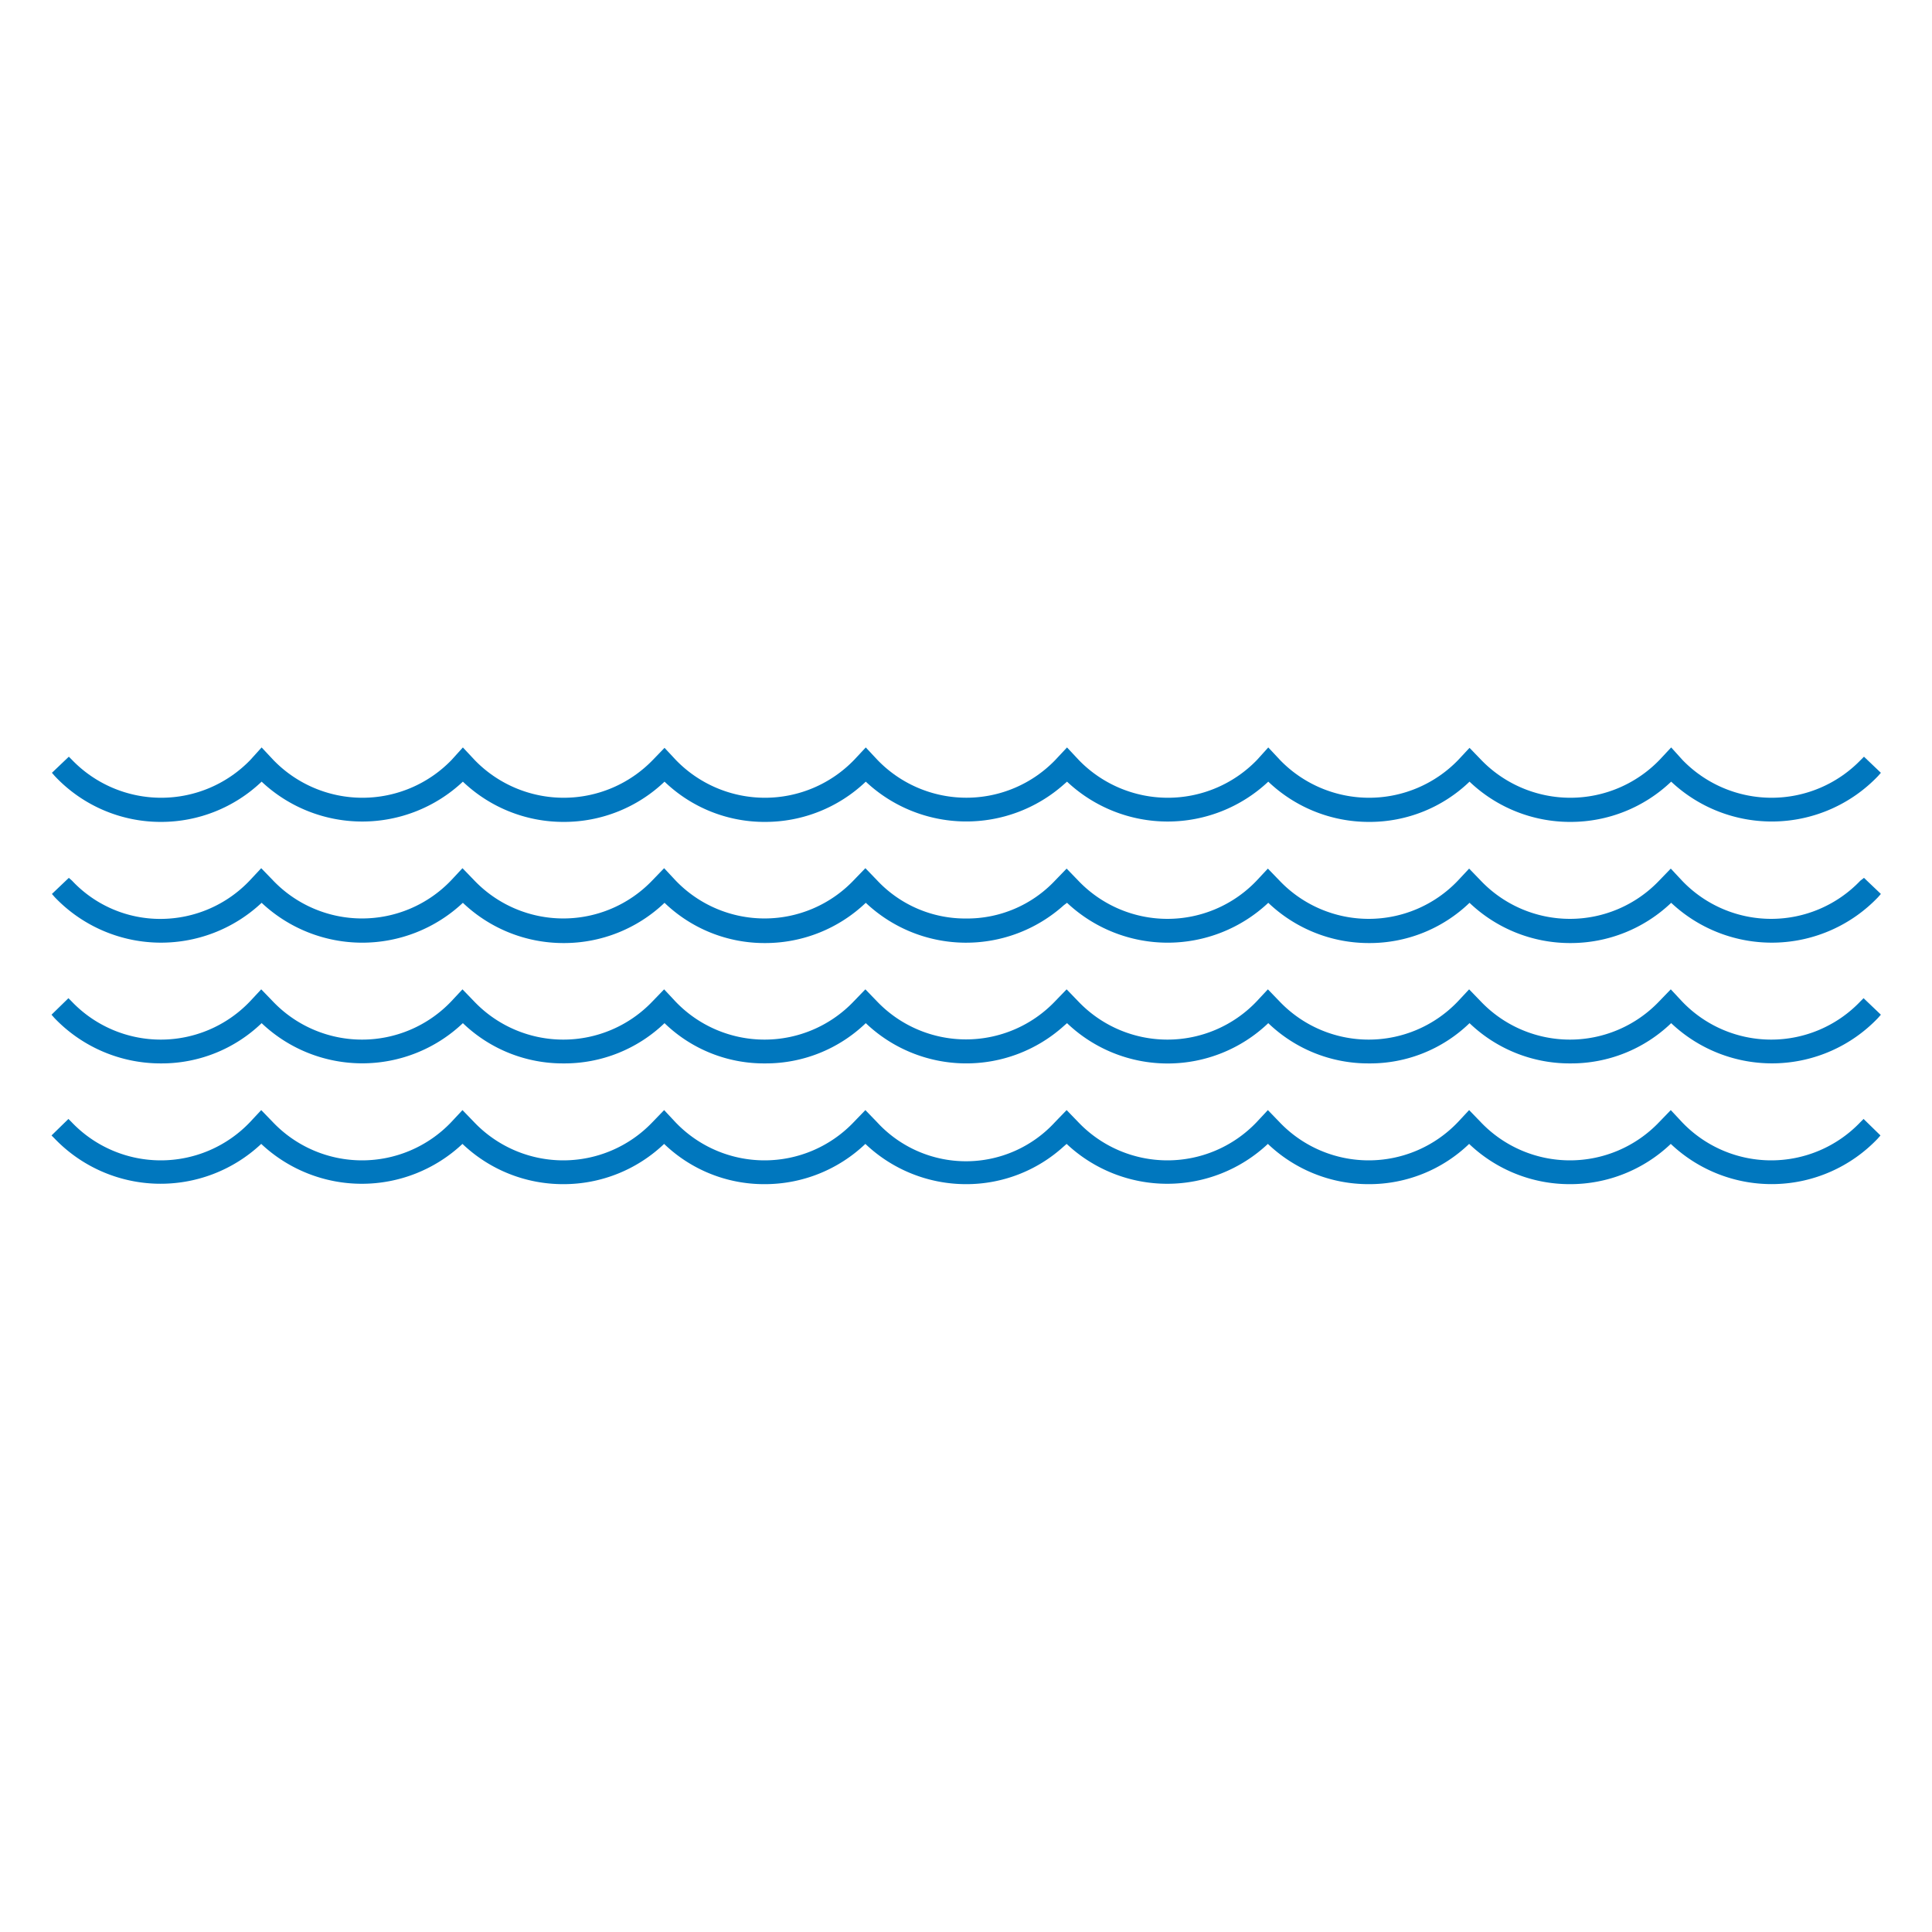
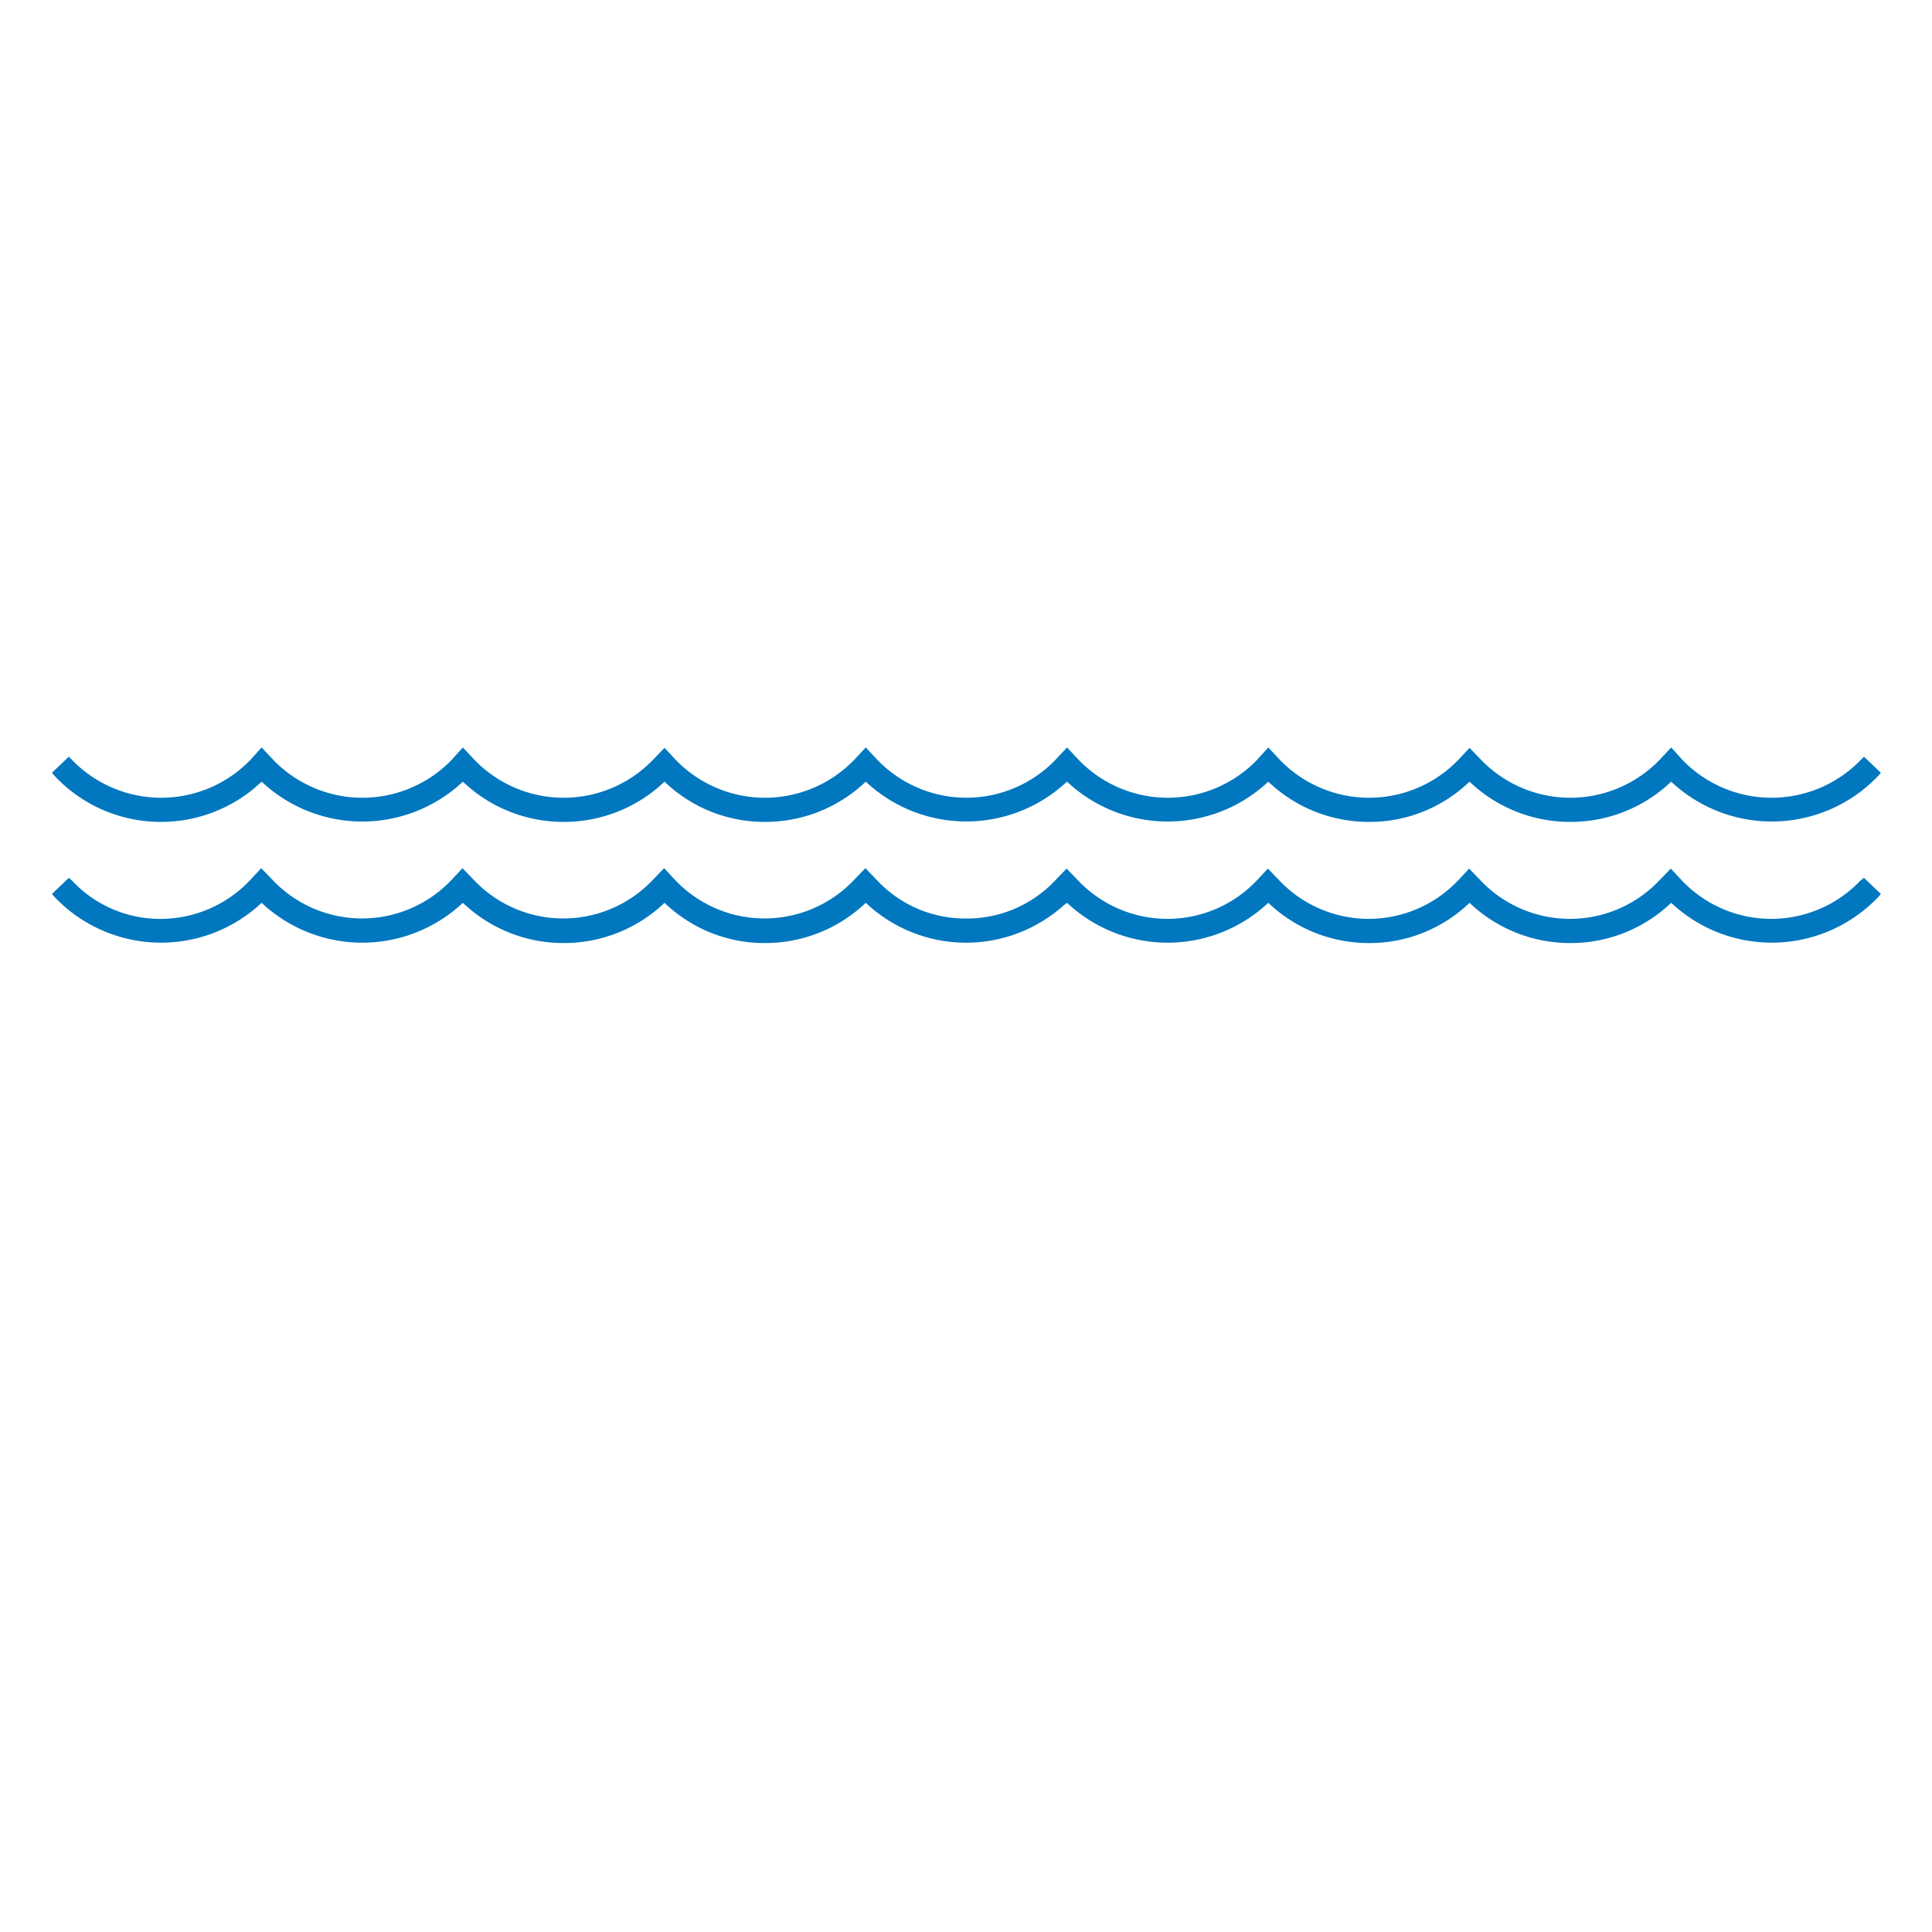
<svg xmlns="http://www.w3.org/2000/svg" viewBox="0 0 48 48">
  <defs>
    <style>.cls-1{fill:none;}.cls-2{fill:#0077be;}</style>
  </defs>
  <g id="Layer_2" data-name="Layer 2">
    <g id="Layer_1-2" data-name="Layer 1">
      <rect class="cls-1" width="48" height="48" />
      <path class="cls-2" d="M4,20.42a3.62,3.62,0,0,0,2.5-1,3.65,3.65,0,0,0,5,0,3.62,3.62,0,0,0,2.5,1h0a3.62,3.62,0,0,0,2.51-1,3.58,3.58,0,0,0,2.5,1h0a3.62,3.62,0,0,0,2.5-1,3.65,3.65,0,0,0,4.92.07l.08-.07a3.65,3.65,0,0,0,5,0,3.62,3.62,0,0,0,2.5,1h0a3.58,3.58,0,0,0,2.5-1,3.62,3.62,0,0,0,2.51,1h0a3.62,3.62,0,0,0,2.5-1,3.65,3.65,0,0,0,5.14-.14l.07-.08-.42-.4-.08.08a3.08,3.08,0,0,1-4.43,0l-.28-.31-.29.31a3.08,3.08,0,0,1-4.43,0l-.29-.3-.28.3a3.08,3.08,0,0,1-4.43,0l-.29-.31-.28.31a3.08,3.08,0,0,1-4.43,0l-.29-.31-.29.31h0a3.07,3.07,0,0,1-4.42,0l-.29-.31-.29.31a3.08,3.08,0,0,1-4.43,0l-.28-.3-.29.3a3.08,3.08,0,0,1-4.43,0l-.29-.31-.28.31a3.08,3.08,0,0,1-4.43,0l-.29-.31-.28.31a3.08,3.08,0,0,1-4.43,0l-.08-.08-.42.4.07.08A3.61,3.61,0,0,0,4,20.42Z" />
      <path class="cls-2" d="M46.22,21.88a3.06,3.06,0,0,1-4.43,0l-.28-.3-.29.3a3.06,3.06,0,0,1-4.43,0l-.29-.3-.28.3a3.06,3.06,0,0,1-4.43,0l-.29-.3-.28.3a3.06,3.06,0,0,1-4.43,0l-.29-.3-.29.3h0a3,3,0,0,1-2.21.94,3,3,0,0,1-2.21-.95l-.29-.3-.29.3a3.06,3.06,0,0,1-4.43,0l-.28-.3-.29.3a3.06,3.06,0,0,1-4.43,0l-.29-.3-.28.3a3.06,3.06,0,0,1-4.43,0l-.29-.3-.28.3A3.06,3.06,0,0,1,4,22.83a3,3,0,0,1-2.21-.95l-.08-.07-.42.4.07.08a3.65,3.65,0,0,0,5.14.14,3.65,3.65,0,0,0,5,0,3.62,3.62,0,0,0,2.5,1h0a3.62,3.62,0,0,0,2.51-1,3.58,3.58,0,0,0,2.5,1h0a3.62,3.62,0,0,0,2.5-1,3.63,3.63,0,0,0,4.92.06l.08-.06a3.65,3.65,0,0,0,5,0,3.62,3.62,0,0,0,2.5,1h0a3.58,3.58,0,0,0,2.5-1,3.62,3.62,0,0,0,2.51,1h0a3.62,3.62,0,0,0,2.5-1,3.65,3.65,0,0,0,5.14-.14l.07-.08-.42-.4Z" />
-       <path class="cls-2" d="M46.3,24.8l-.08.08a3.06,3.06,0,0,1-4.43,0l-.28-.3-.29.3a3.06,3.06,0,0,1-4.43,0l-.29-.3-.28.3a3.06,3.06,0,0,1-4.43,0l-.29-.3-.28.3a3.06,3.06,0,0,1-4.43,0l-.29-.3-.29.3h0a3.06,3.06,0,0,1-4.42,0l-.29-.3-.29.3a3.06,3.06,0,0,1-4.43,0l-.28-.3-.29.3a3.06,3.06,0,0,1-4.43,0l-.29-.3-.28.3a3.06,3.06,0,0,1-4.43,0l-.29-.3-.28.3a3.06,3.06,0,0,1-4.43,0L1.7,24.8l-.42.41.07.08A3.65,3.65,0,0,0,4,26.42a3.58,3.58,0,0,0,2.5-1,3.63,3.63,0,0,0,5,0,3.58,3.58,0,0,0,2.5,1h0a3.59,3.59,0,0,0,2.51-1,3.55,3.55,0,0,0,2.5,1h0a3.58,3.58,0,0,0,2.5-1,3.62,3.62,0,0,0,4.92.07l.08-.07a3.62,3.62,0,0,0,5,0,3.58,3.58,0,0,0,2.5,1h0a3.55,3.55,0,0,0,2.5-1,3.59,3.59,0,0,0,2.51,1h0a3.58,3.58,0,0,0,2.5-1,3.64,3.64,0,0,0,5.14-.13l.07-.08Z" />
-       <path class="cls-2" d="M46.3,27.8l-.08.08a3.06,3.06,0,0,1-4.43,0l-.28-.3-.29.3a3.06,3.06,0,0,1-4.43,0l-.29-.3-.28.3a3.06,3.06,0,0,1-4.43,0l-.29-.3-.28.3a3.06,3.06,0,0,1-4.43,0l-.29-.3-.29.3h0a3,3,0,0,1-4.42,0l-.29-.3-.29.3a3.06,3.06,0,0,1-4.43,0l-.28-.3-.29.3a3.06,3.06,0,0,1-4.43,0l-.29-.3-.28.3a3.06,3.06,0,0,1-4.43,0l-.29-.3-.28.3a3.06,3.06,0,0,1-4.43,0L1.7,27.8l-.42.41.07.07a3.65,3.65,0,0,0,5.14.14,3.65,3.65,0,0,0,5,0,3.62,3.62,0,0,0,2.5,1h0a3.62,3.62,0,0,0,2.51-1,3.58,3.58,0,0,0,2.5,1h0a3.62,3.62,0,0,0,2.5-1,3.63,3.63,0,0,0,2.5,1,3.59,3.59,0,0,0,2.42-.93l.08-.07a3.65,3.65,0,0,0,5,0,3.62,3.62,0,0,0,2.5,1h0a3.58,3.58,0,0,0,2.5-1,3.62,3.62,0,0,0,2.51,1h0a3.62,3.62,0,0,0,2.5-1,3.64,3.64,0,0,0,5.14-.13l.07-.08Z" />
    </g>
  </g>
</svg>